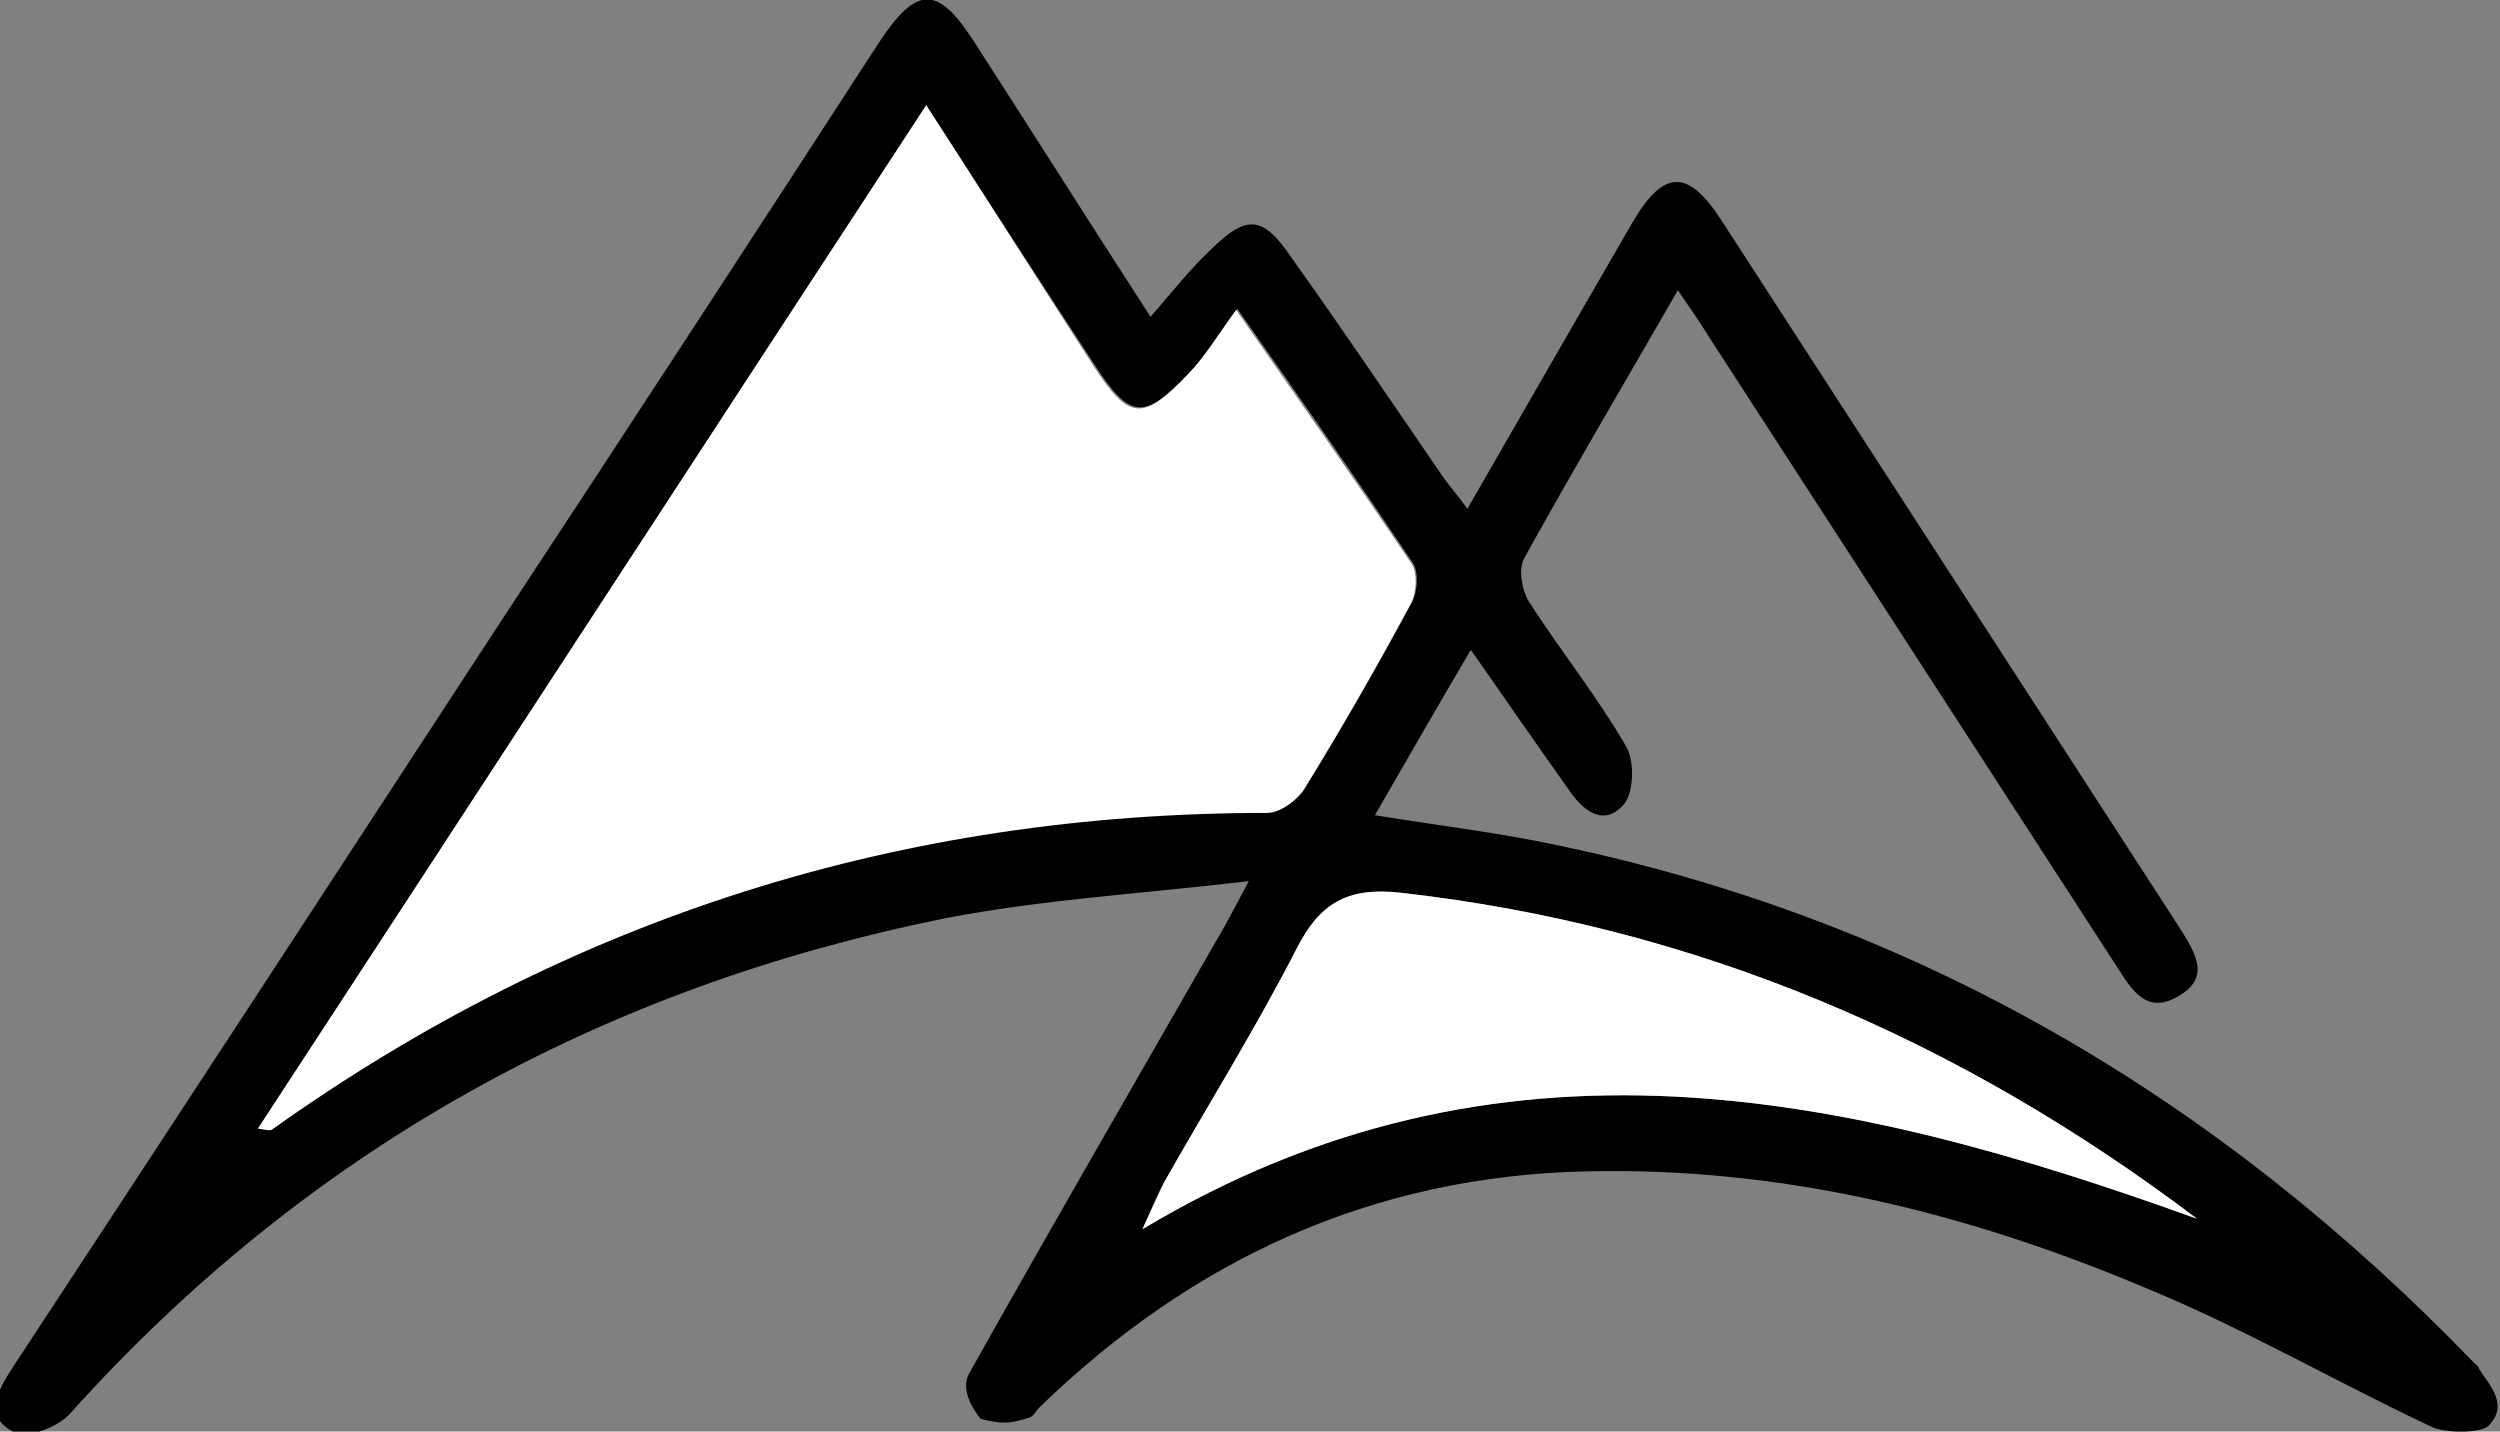
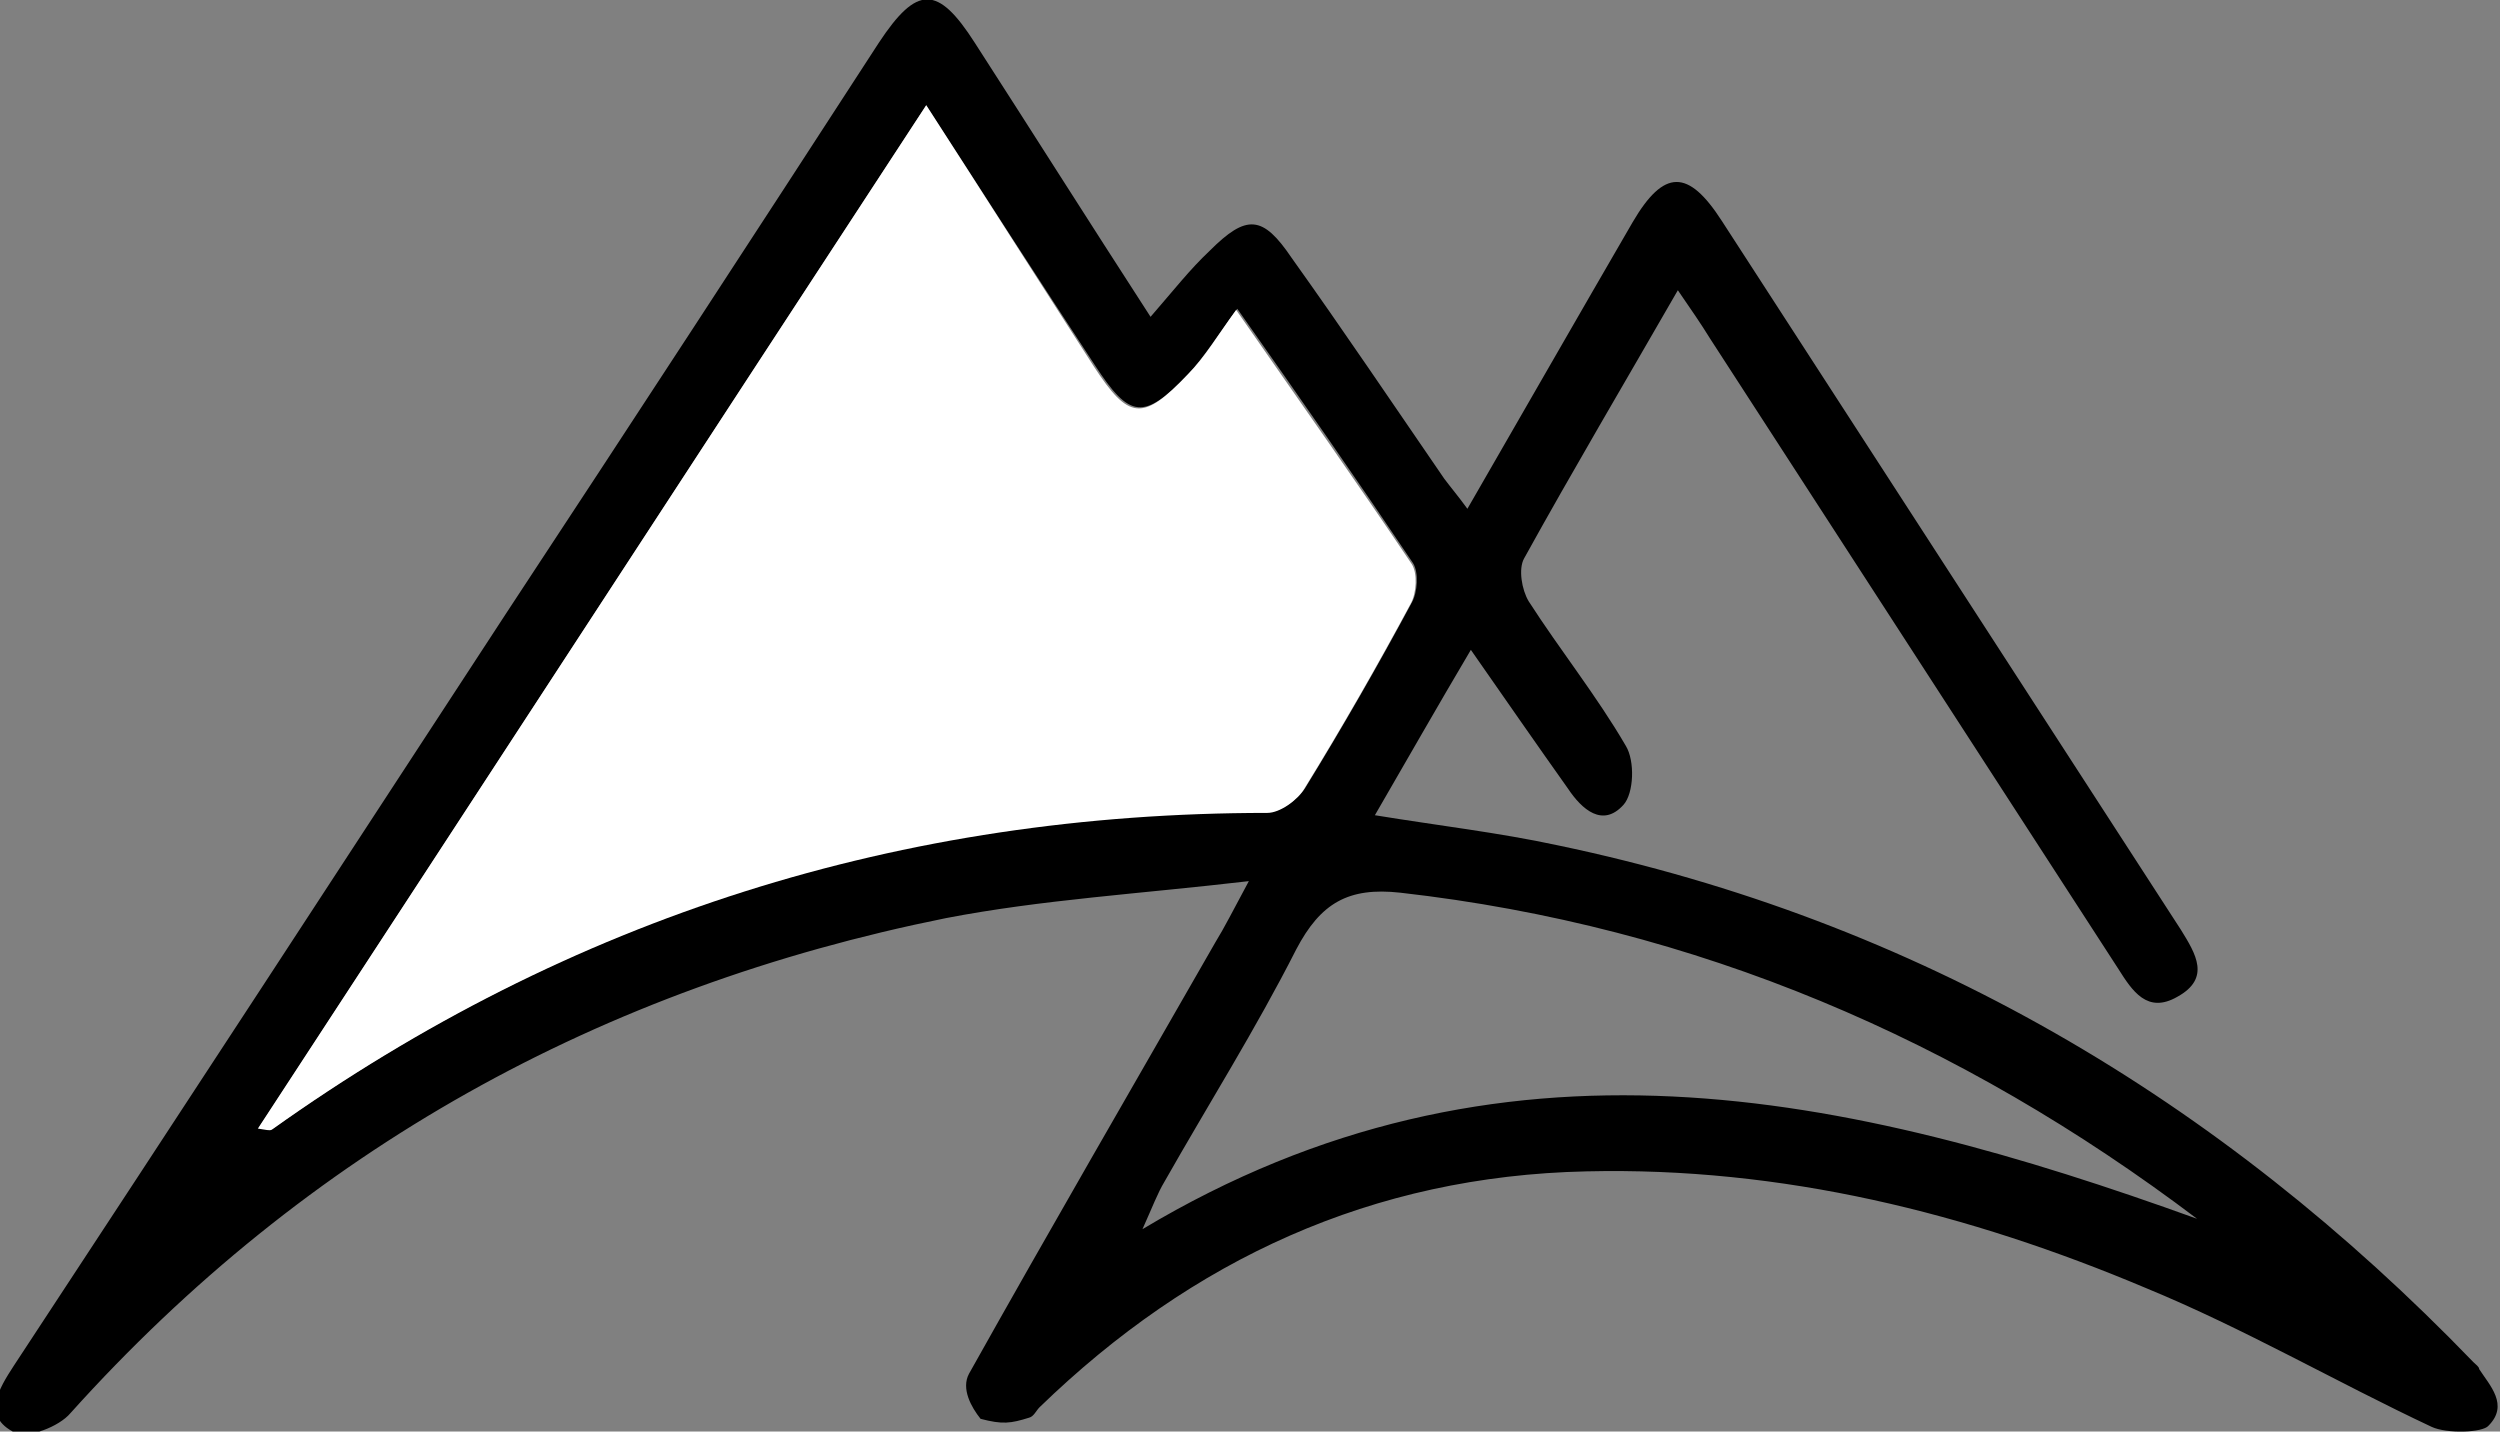
<svg xmlns="http://www.w3.org/2000/svg" id="Capa_1" x="0px" y="0px" viewBox="0 0 216.2 123.8" style="enable-background:new 0 0 216.2 123.8;" xml:space="preserve">
  <rect x="0" y="0" width="216.2" height="123.8" fill="#808080" stroke="none" />
  <style type="text/css">
	.st0{fill:#FFFFFF;}
</style>
  <g>
    <path d="M99.5,27.4c2-2.3,3.4-4.1,5.1-5.7c3.2-3.2,4.6-3.1,7.1,0.6c4.5,6.3,8.8,12.7,13.2,19.1c0.6,0.8,1.2,1.5,2,2.6   c4.9-8.5,9.6-16.7,14.3-24.8c2.7-4.6,4.8-4.6,7.7-0.1c13.2,20.4,26.5,40.9,39.7,61.3c1.3,2.1,2.6,4.2-0.3,5.8   c-2.6,1.5-3.9-0.5-5.1-2.4c-11.8-18.2-23.5-36.3-35.3-54.5c-0.8-1.3-1.7-2.6-2.8-4.2c-4.6,8-9.1,15.6-13.3,23.2   c-0.5,0.9-0.2,2.7,0.4,3.7c2.7,4.2,5.9,8.2,8.4,12.5c0.8,1.3,0.7,4.1-0.2,5.1c-1.8,2-3.6,0.4-4.8-1.4c-2.7-3.8-5.4-7.7-8.4-12   c-2.9,4.9-5.4,9.3-8.3,14.3c5.5,0.9,10.7,1.5,15.8,2.6c31.1,6.5,57.2,21.9,79.2,44.7c0.2,0.2,0.5,0.4,0.5,0.6   c0.9,1.4,2.6,3.1,0.8,4.9c-0.5,0.6-3.6,0.7-4.9,0.1c-8.3-3.9-16.2-8.5-24.7-12c-15.4-6.5-31.5-10.5-48.4-10.1   c-18.5,0.4-34.1,7.6-47.3,20.4c-0.3,0.3-0.5,0.8-0.9,0.9c-1.6,0.5-2.3,0.6-4.2,0.1c-0.8-1-1.7-2.6-1-3.9   c7-12.5,14.2-24.9,21.3-37.3c0.8-1.3,1.5-2.7,2.9-5.3c-9.4,1.1-17.9,1.6-26.2,3.2c-29.8,6-55.2,20-75.7,42.8   c-1,1.2-3.7,2.2-4.8,1.7c-2.9-1.4-1.4-3.8-0.1-5.8C15.6,96.2,29.7,74.6,43.8,53C54.6,36.6,65.3,20.2,76,3.7c3.3-5,5.1-5,8.3,0   C89.2,11.3,94,18.9,99.5,27.4z M80.1,9.1C60.6,38.9,41.6,68.1,22.4,97.5c0.7,0.1,1.1,0.2,1.2,0.1c25.8-18.4,54.5-27.4,86.1-27.4   c1.1,0,2.6-1.1,3.2-2.1c3.2-5.2,6.3-10.6,9.2-16c0.5-0.9,0.6-2.6,0.1-3.4c-4.7-7-9.5-13.9-15.2-22c-1.7,2.3-2.8,4.1-4.2,5.6   c-3.9,4.1-5.1,3.9-8.1-0.7C89.9,24.3,85.2,17,80.1,9.1z M190,105.4c-20.5-15.5-43.3-25.3-68.9-28.2c-4.5-0.5-6.9,0.9-9,4.9   c-3.5,6.9-7.6,13.4-11.4,20.1c-0.6,1-1,2.1-1.9,4.1C129.7,87.8,159.8,94.5,190,105.4z" />
    <path class="st0" d="M80.1,9.1c5.1,7.9,9.8,15.3,14.5,22.6c3,4.6,4.2,4.8,8.1,0.7c1.5-1.5,2.6-3.4,4.2-5.6c5.7,8.2,10.5,15,15.2,22   c0.5,0.8,0.4,2.5-0.1,3.4c-2.9,5.4-6,10.8-9.2,16c-0.6,1-2.1,2.1-3.2,2.1c-31.6,0-60.3,9-86.1,27.4c-0.2,0.1-0.5,0-1.2-0.1   C41.6,68.1,60.6,38.9,80.1,9.1z" />
-     <path class="st0" d="M190,105.4c-30.2-10.9-60.3-17.6-91.2,0.9c0.9-2,1.4-3,1.9-4.1c3.8-6.7,7.9-13.3,11.4-20.1c2-4,4.4-5.4,9-4.9   C146.8,80.1,169.5,89.9,190,105.4z" />
  </g>
</svg>